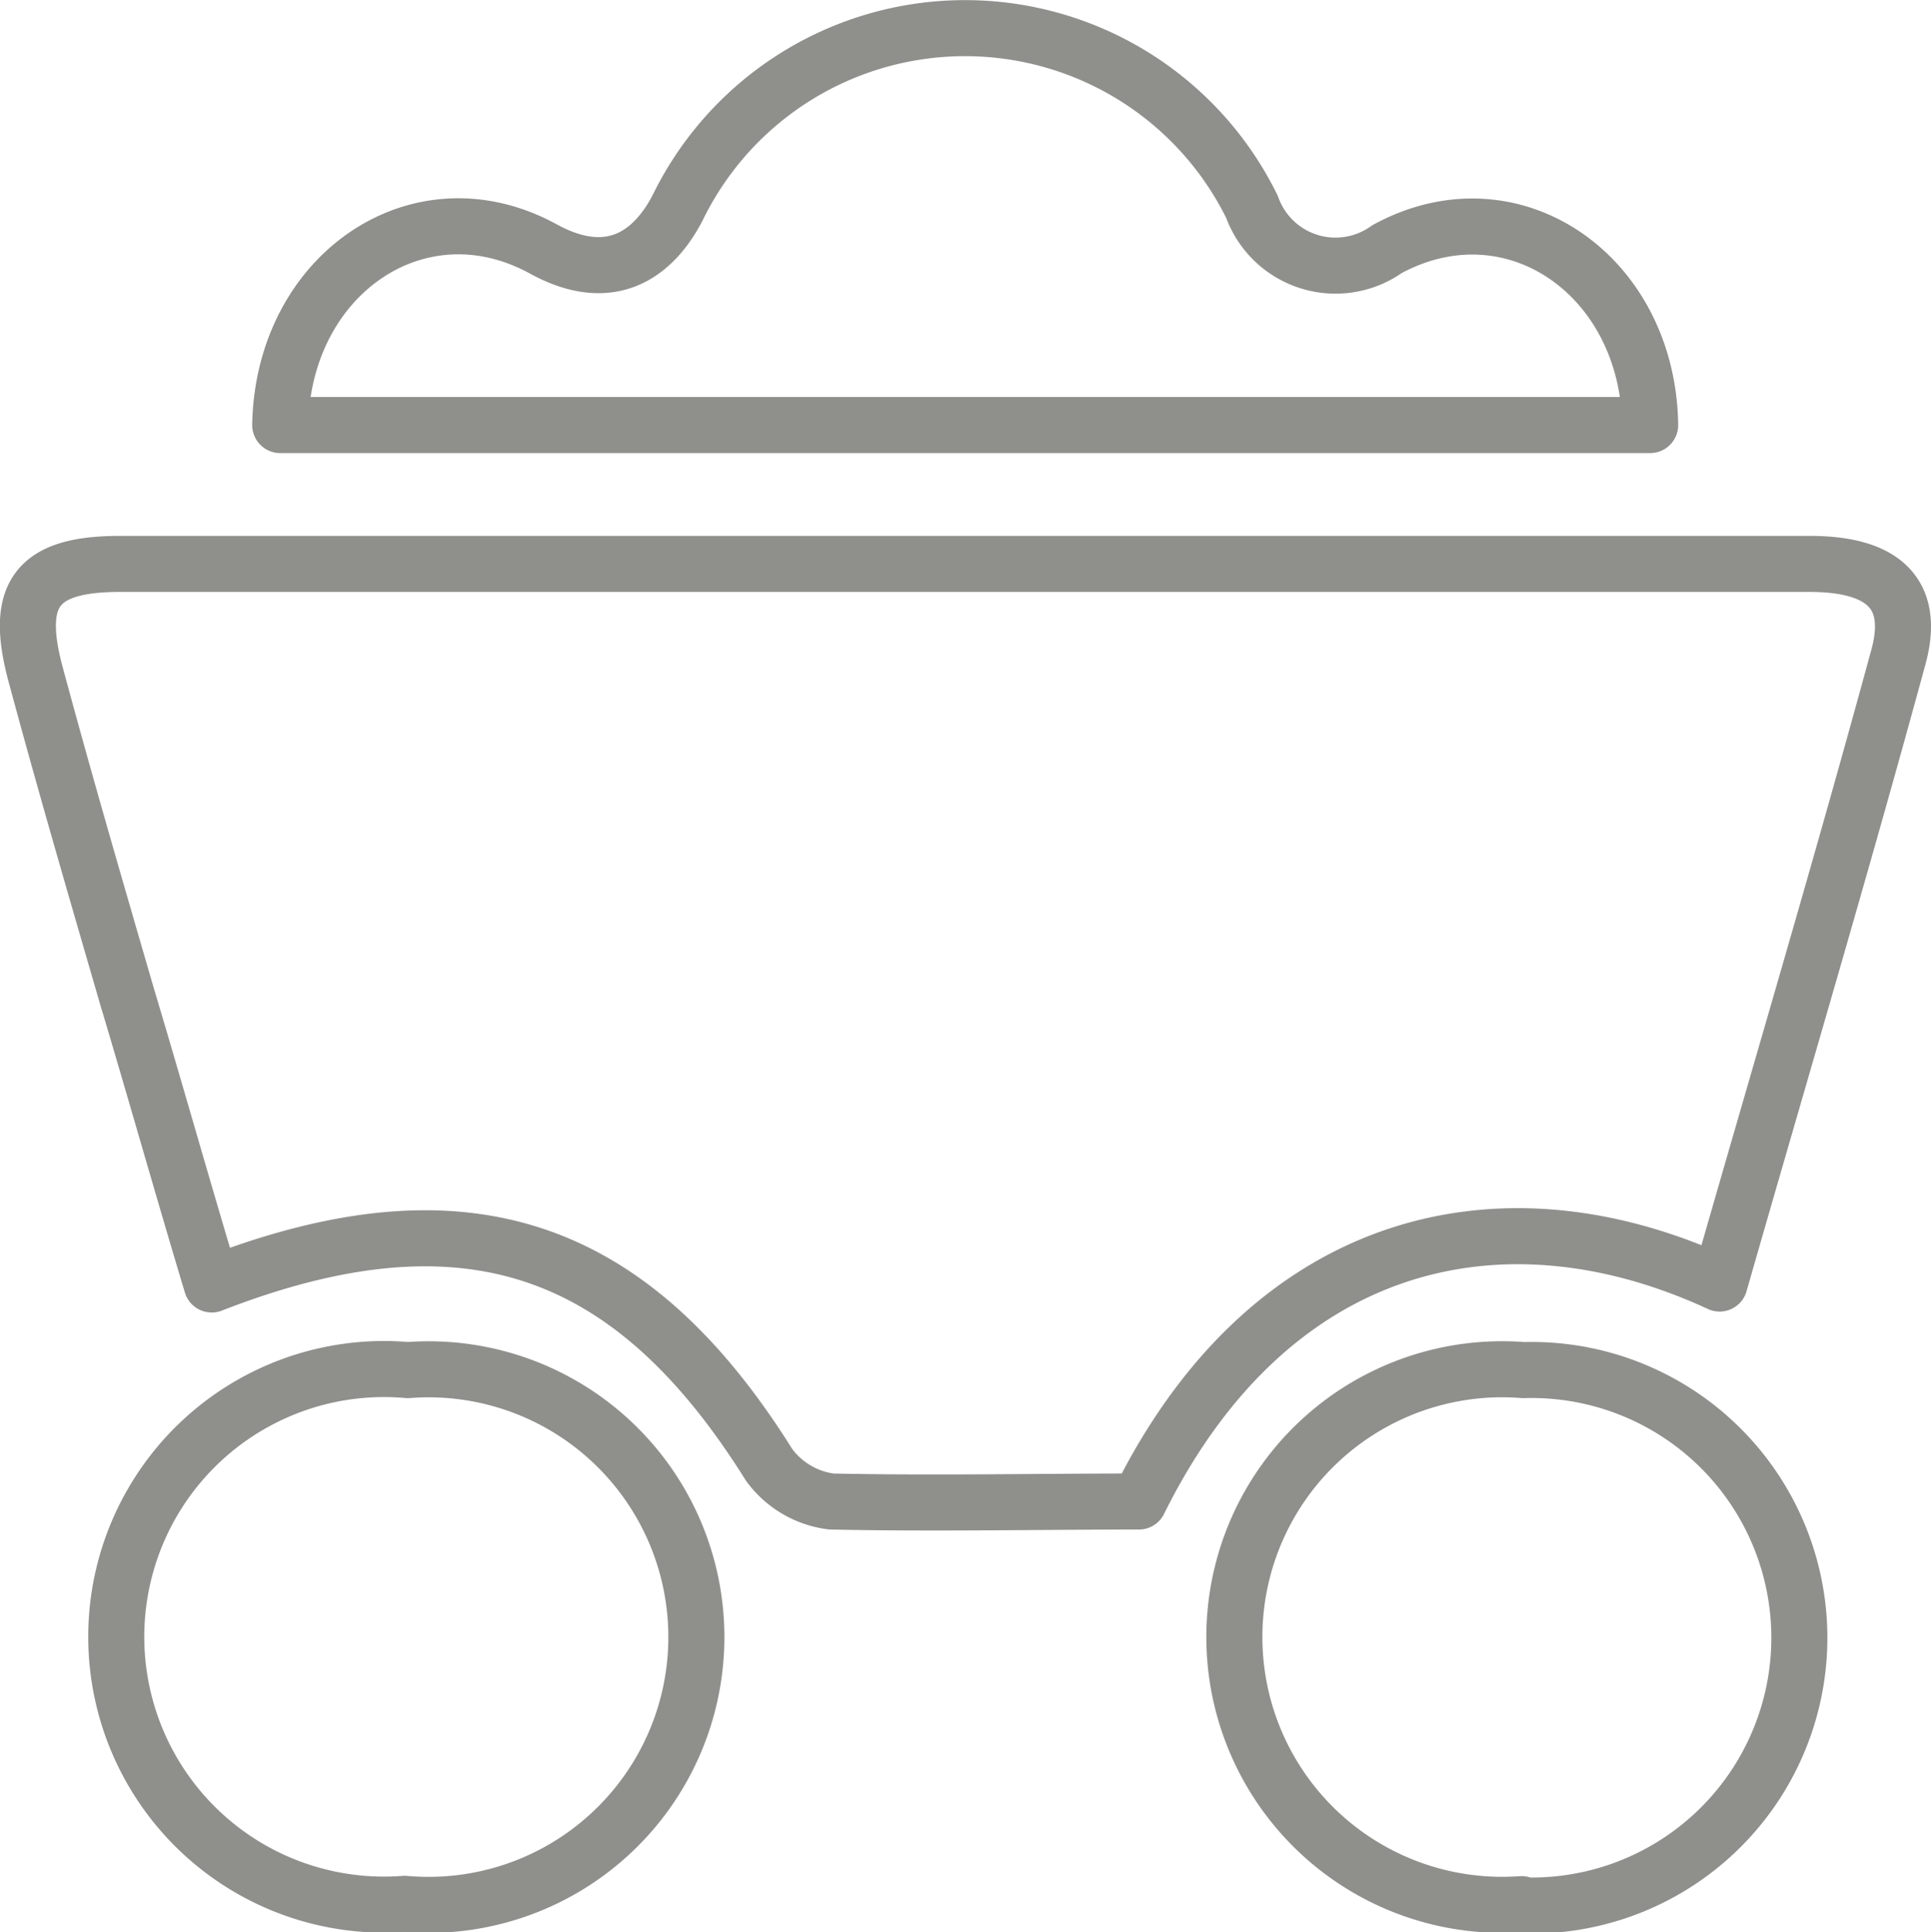
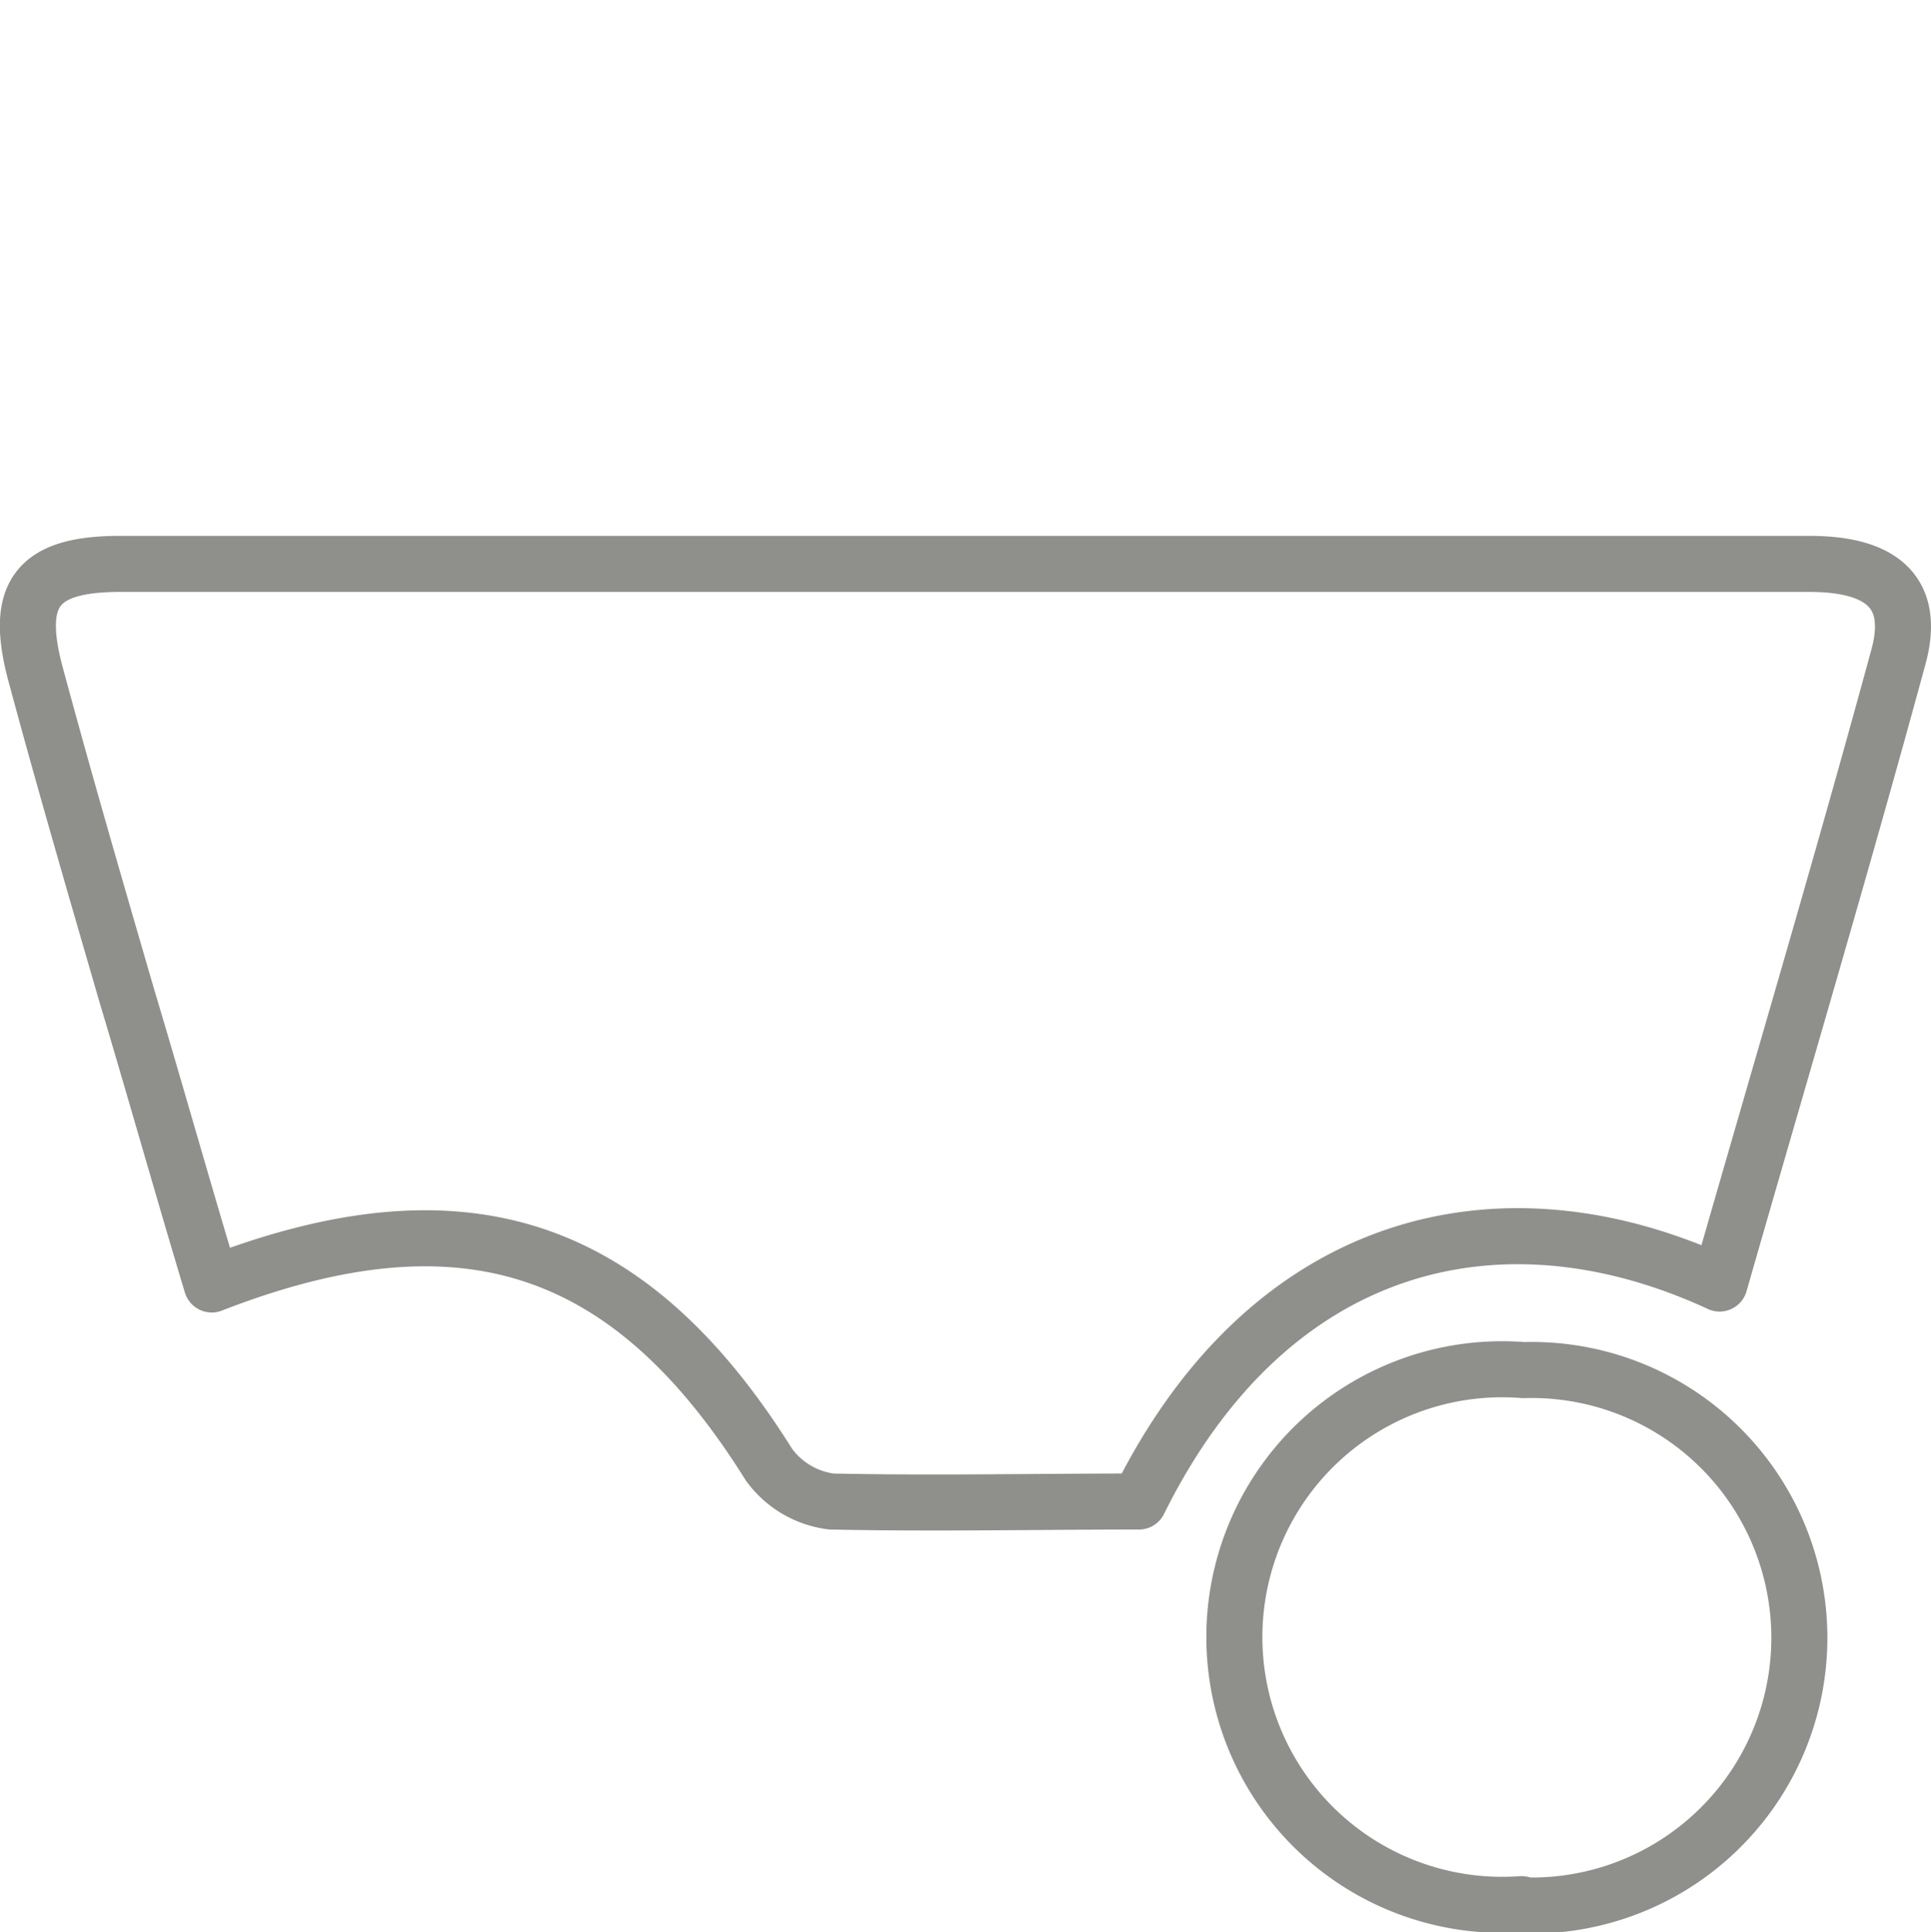
<svg xmlns="http://www.w3.org/2000/svg" viewBox="0 0 62.02 62.05">
  <defs>
    <style>.cls-1{fill:none;stroke:#8f8f8c;stroke-linecap:round;stroke-linejoin:round;stroke-width:1.8px;}</style>
  </defs>
  <title>Industry</title>
  <g id="Layer_2" data-name="Layer 2">
    <g id="Layer_1-2" data-name="Layer 1">
      <path class="cls-1" d="M55.23,41.22c-7-3.24-14.45-1.48-18.65,7-3.26,0-6.57.07-9.88,0a2.93,2.93,0,0,1-2-1.18c-4.44-7.1-9.81-8.94-17.9-5.79C5.86,38.13,5,35.07,4.08,32c-1-3.44-2-6.87-2.93-10.32-.7-2.58,0-3.56,2.66-3.57q27.17,0,54.32,0c2.14,0,3.45.79,2.84,3C59.16,27.76,57.2,34.35,55.23,41.22Z" />
-       <path class="cls-1" d="M53,13.65H9C9.09,8.81,13.46,5.8,17.46,8c2.29,1.25,3.63,0,4.32-1.36a10.27,10.27,0,0,1,18.43,0A2.85,2.85,0,0,0,44.55,8C48.58,5.81,52.93,8.84,53,13.65Z" />
-       <path class="cls-1" d="M13,61.14A8.6,8.6,0,1,1,13.1,44,8.6,8.6,0,1,1,13,61.14Z" />
      <path class="cls-1" d="M48.87,61.15A8.6,8.6,0,1,1,48.93,44a8.6,8.6,0,1,1-.06,17.19Z" />
    </g>
  </g>
</svg>